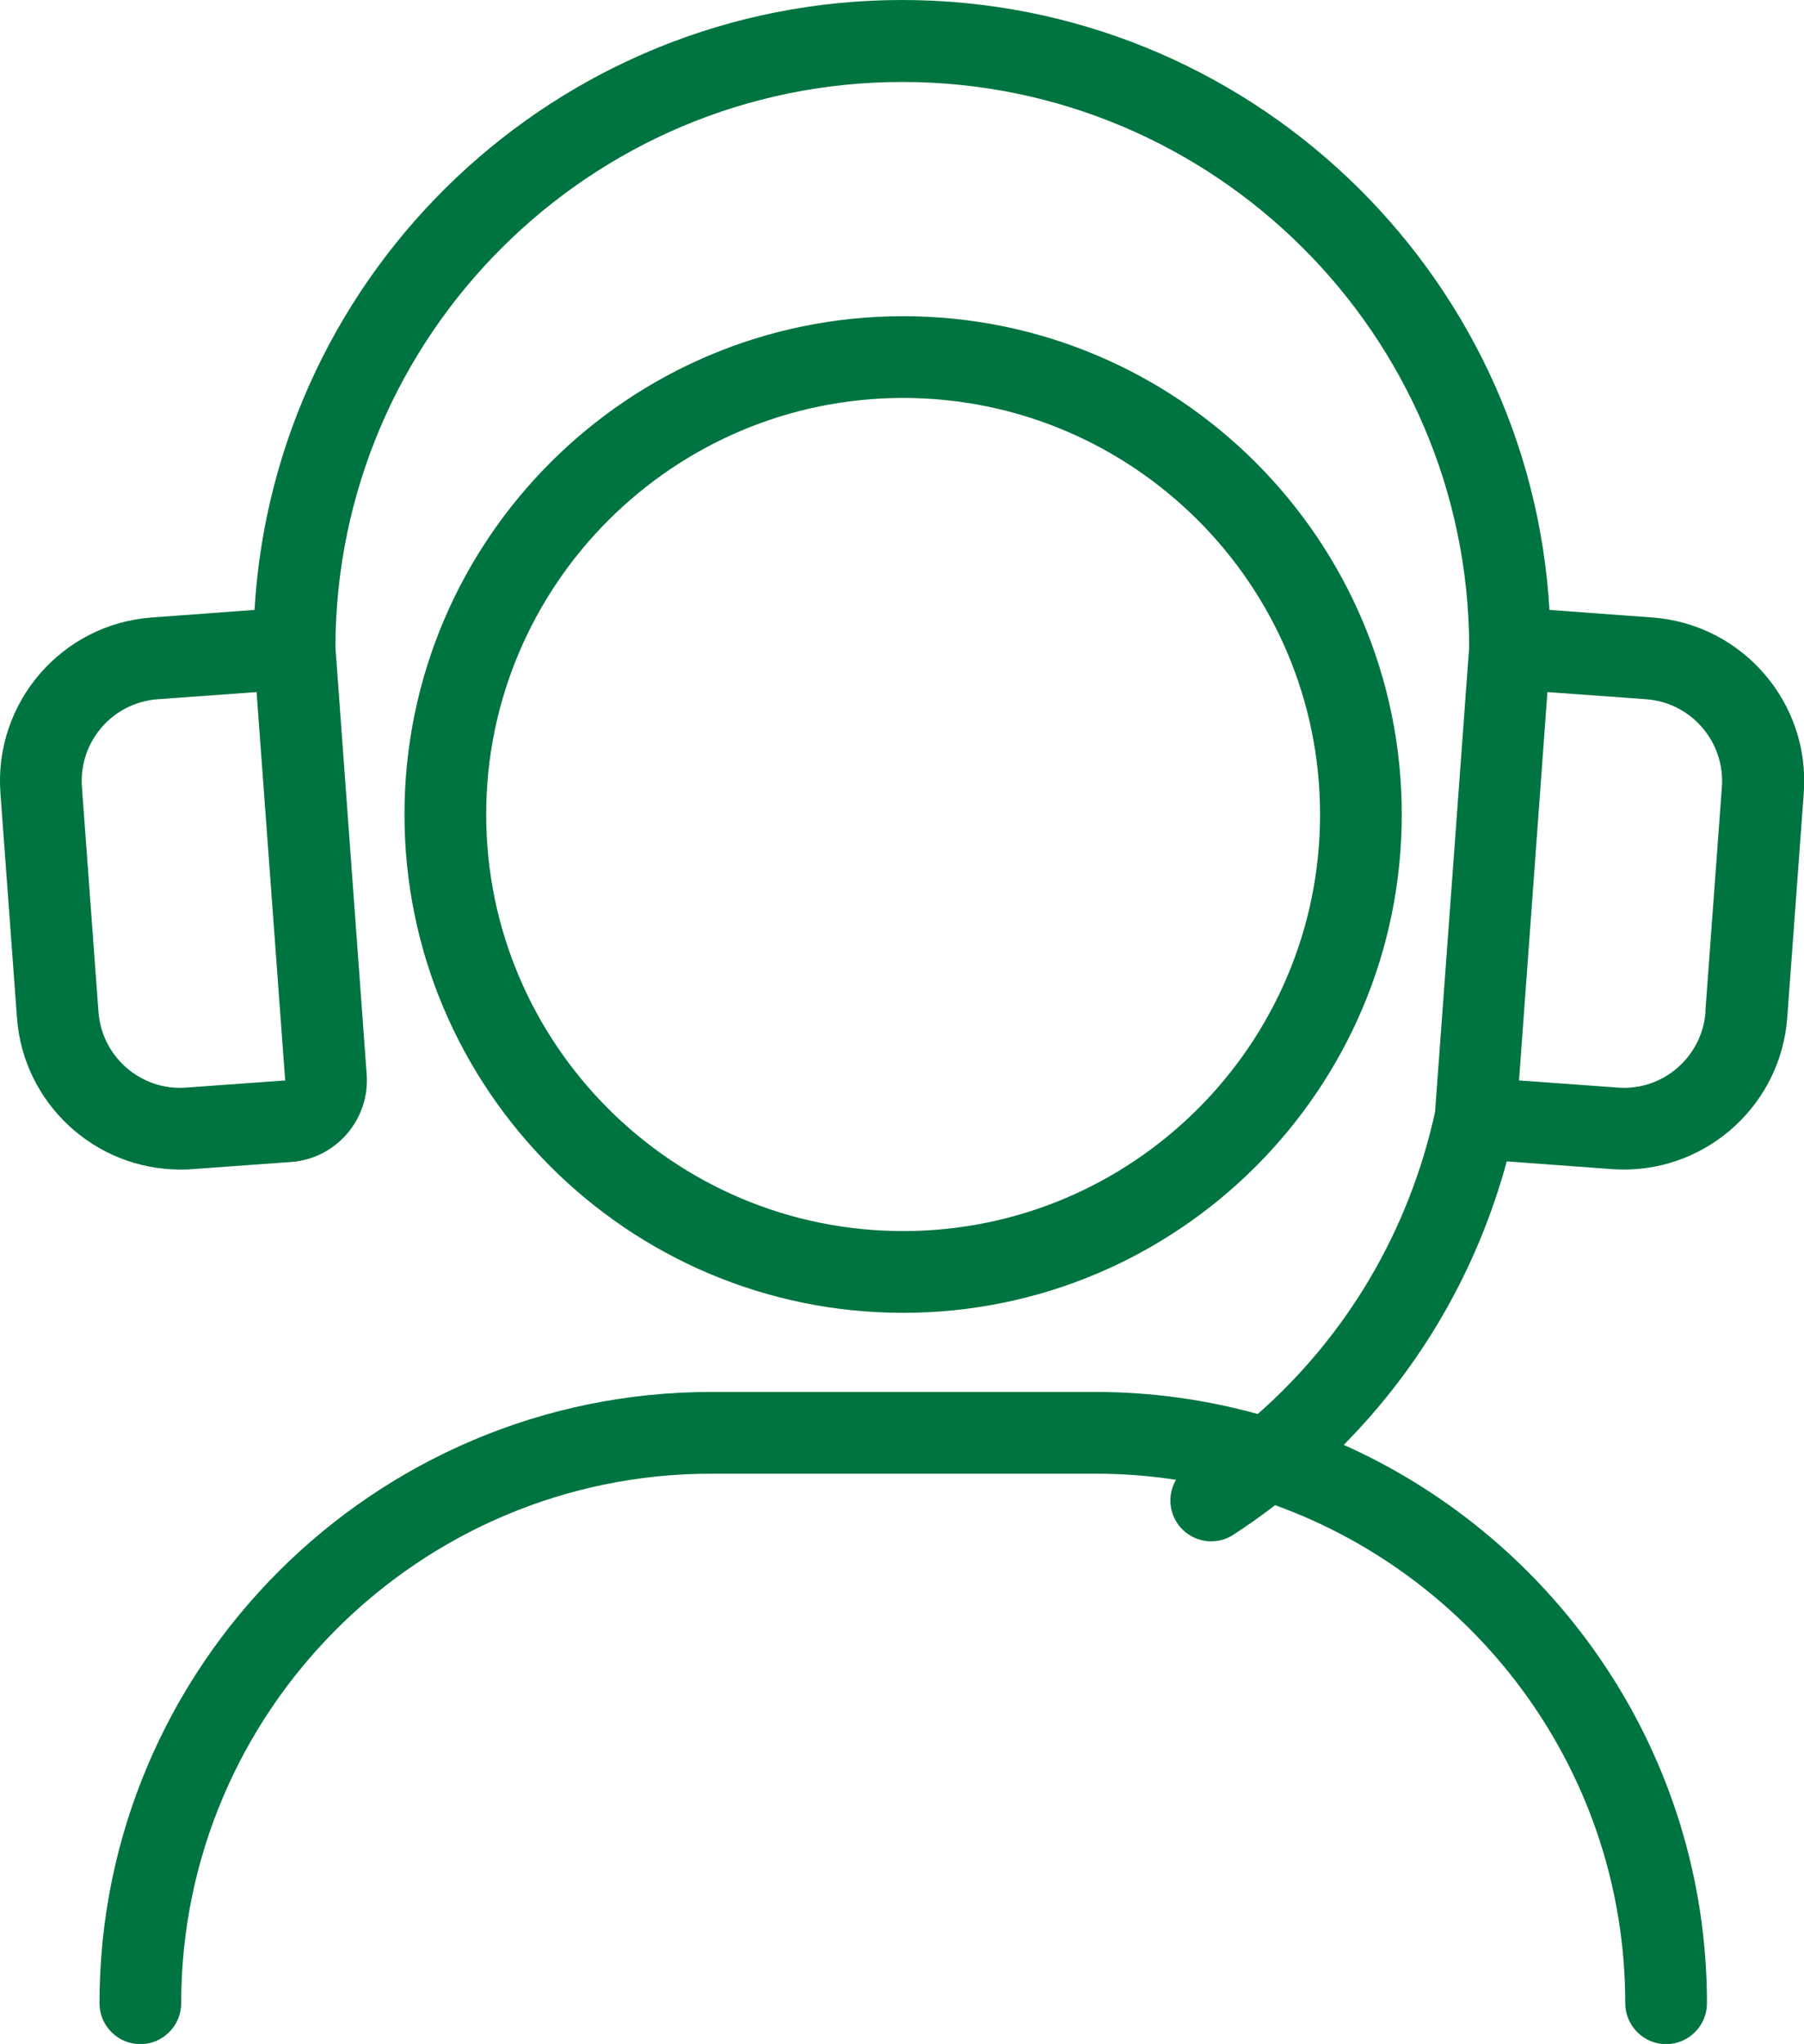
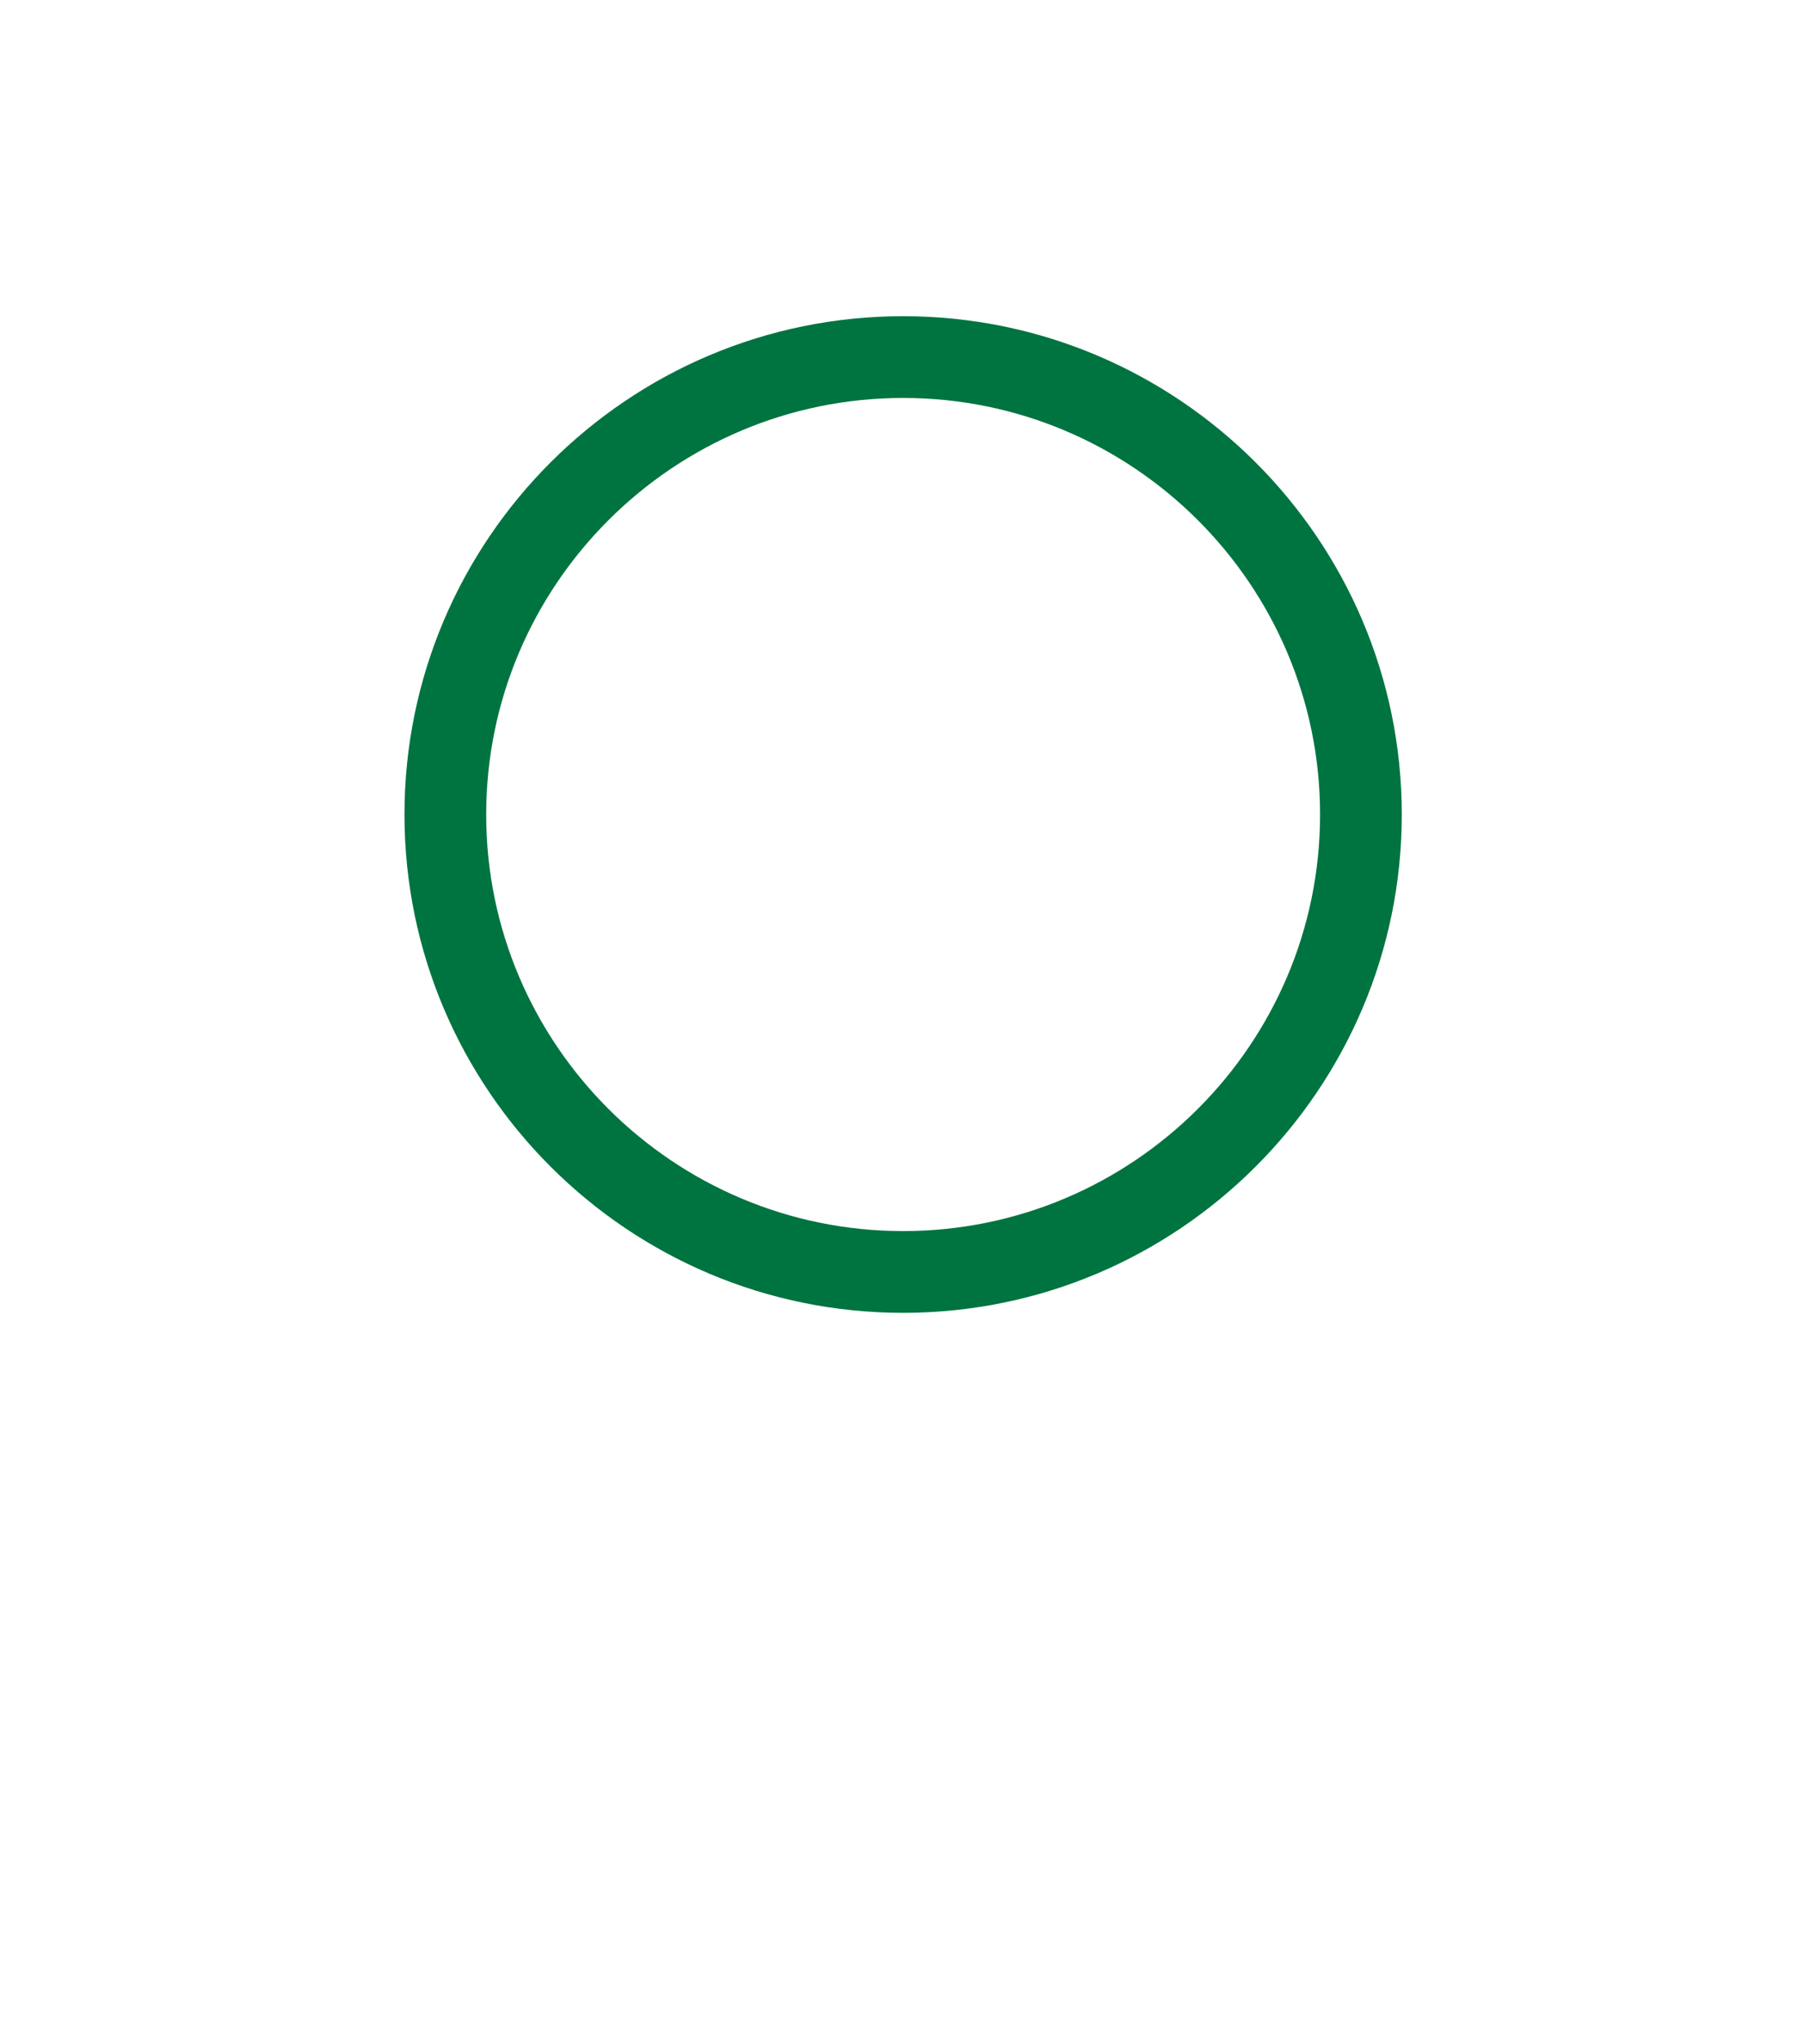
<svg xmlns="http://www.w3.org/2000/svg" id="_レイヤー_2" viewBox="0 0 88.31 100">
  <g id="_レイヤー_1-2">
    <path d="m68.62,39.85c0-13.44-10.95-24.38-24.41-24.38s-24.41,10.93-24.41,24.38,10.95,24.38,24.41,24.38,24.41-10.94,24.41-24.38Zm-44.82,0c0-11.23,9.16-20.38,20.41-20.38s20.41,9.14,20.41,20.38-9.16,20.38-20.41,20.38-20.41-9.14-20.41-20.38Z" style="fill:#007440;" />
-     <path d="m80.88,30.21l-5.03-.37C74.88,13.22,61.04,0,44.16,0S13.43,13.22,12.46,29.84l-5.03.37C3.02,30.53-.3,34.38.02,38.79l.81,11c.31,4.21,3.83,7.43,7.99,7.43.2,0,.39,0,.59-.02l4.84-.35s0,0,0,0c2.2-.16,3.86-2.08,3.7-4.28l-1.53-20.91c.03-15.25,12.47-27.65,27.75-27.65s27.72,12.4,27.75,27.65l-1.67,22.74c-1.27,5.8-4.3,10.92-8.68,14.78-2.54-.7-5.2-1.08-7.96-1.08h-18.79c-16.52,0-29.95,13.42-29.95,29.91,0,1.1.9,2,2,2s2-.9,2-2c0-14.28,11.64-25.91,25.95-25.91h18.79c1.34,0,2.67.1,3.96.3-.37.63-.38,1.43.04,2.09.38.59,1.03.92,1.68.92.37,0,.75-.1,1.08-.32.71-.46,1.39-.94,2.05-1.45,9.99,3.61,17.14,13.17,17.14,24.37,0,1.1.9,2,2,2s2-.9,2-2c0-12.16-7.32-22.65-17.78-27.32,3.8-3.84,6.54-8.58,7.98-13.87l5.15.38c.2.01.39.02.59.02,4.15,0,7.68-3.22,7.99-7.43l.81-11c.32-4.41-3-8.25-7.41-8.58ZM9.11,53.21c-2.2.17-4.13-1.5-4.29-3.71l-.81-11c-.16-2.21,1.5-4.13,3.71-4.29l4.84-.35,1.4,19-4.84.35Zm74.38-3.71c-.16,2.21-2.09,3.88-4.29,3.71l-4.84-.35,1.39-19,4.83.35c2.21.16,3.87,2.09,3.71,4.29l-.81,11Z" style="fill:#007440;" />
  </g>
</svg>